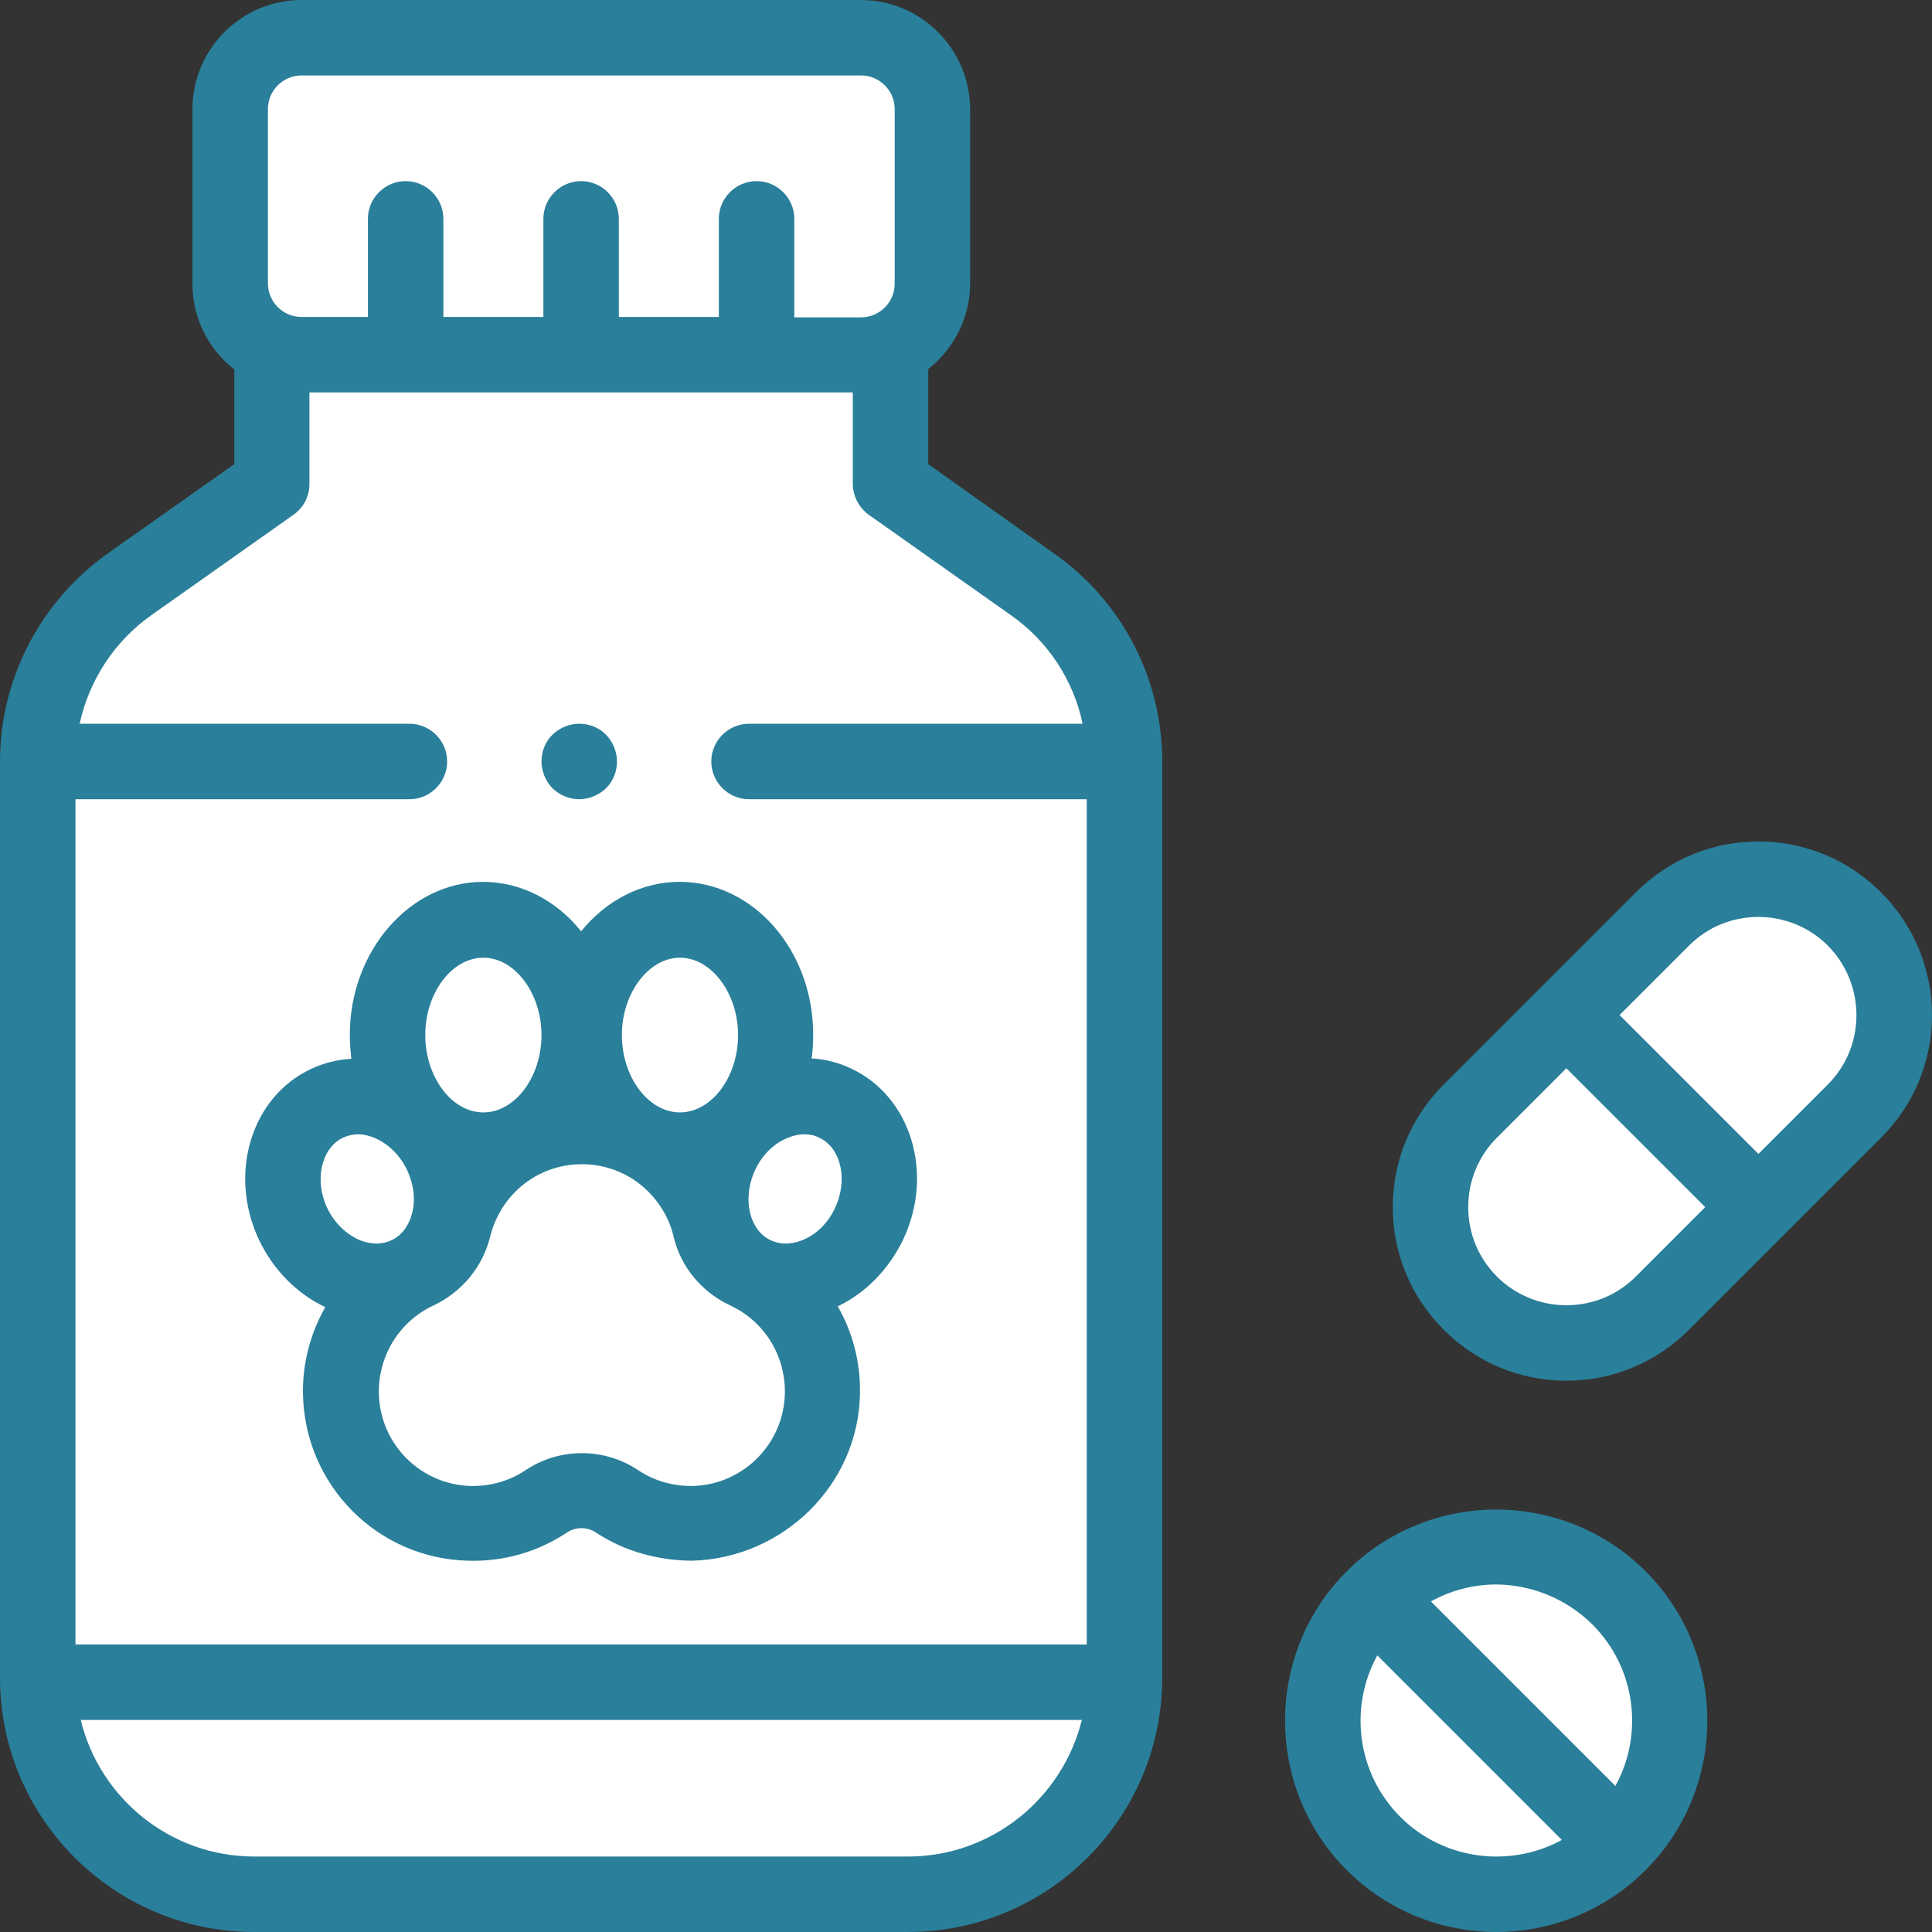
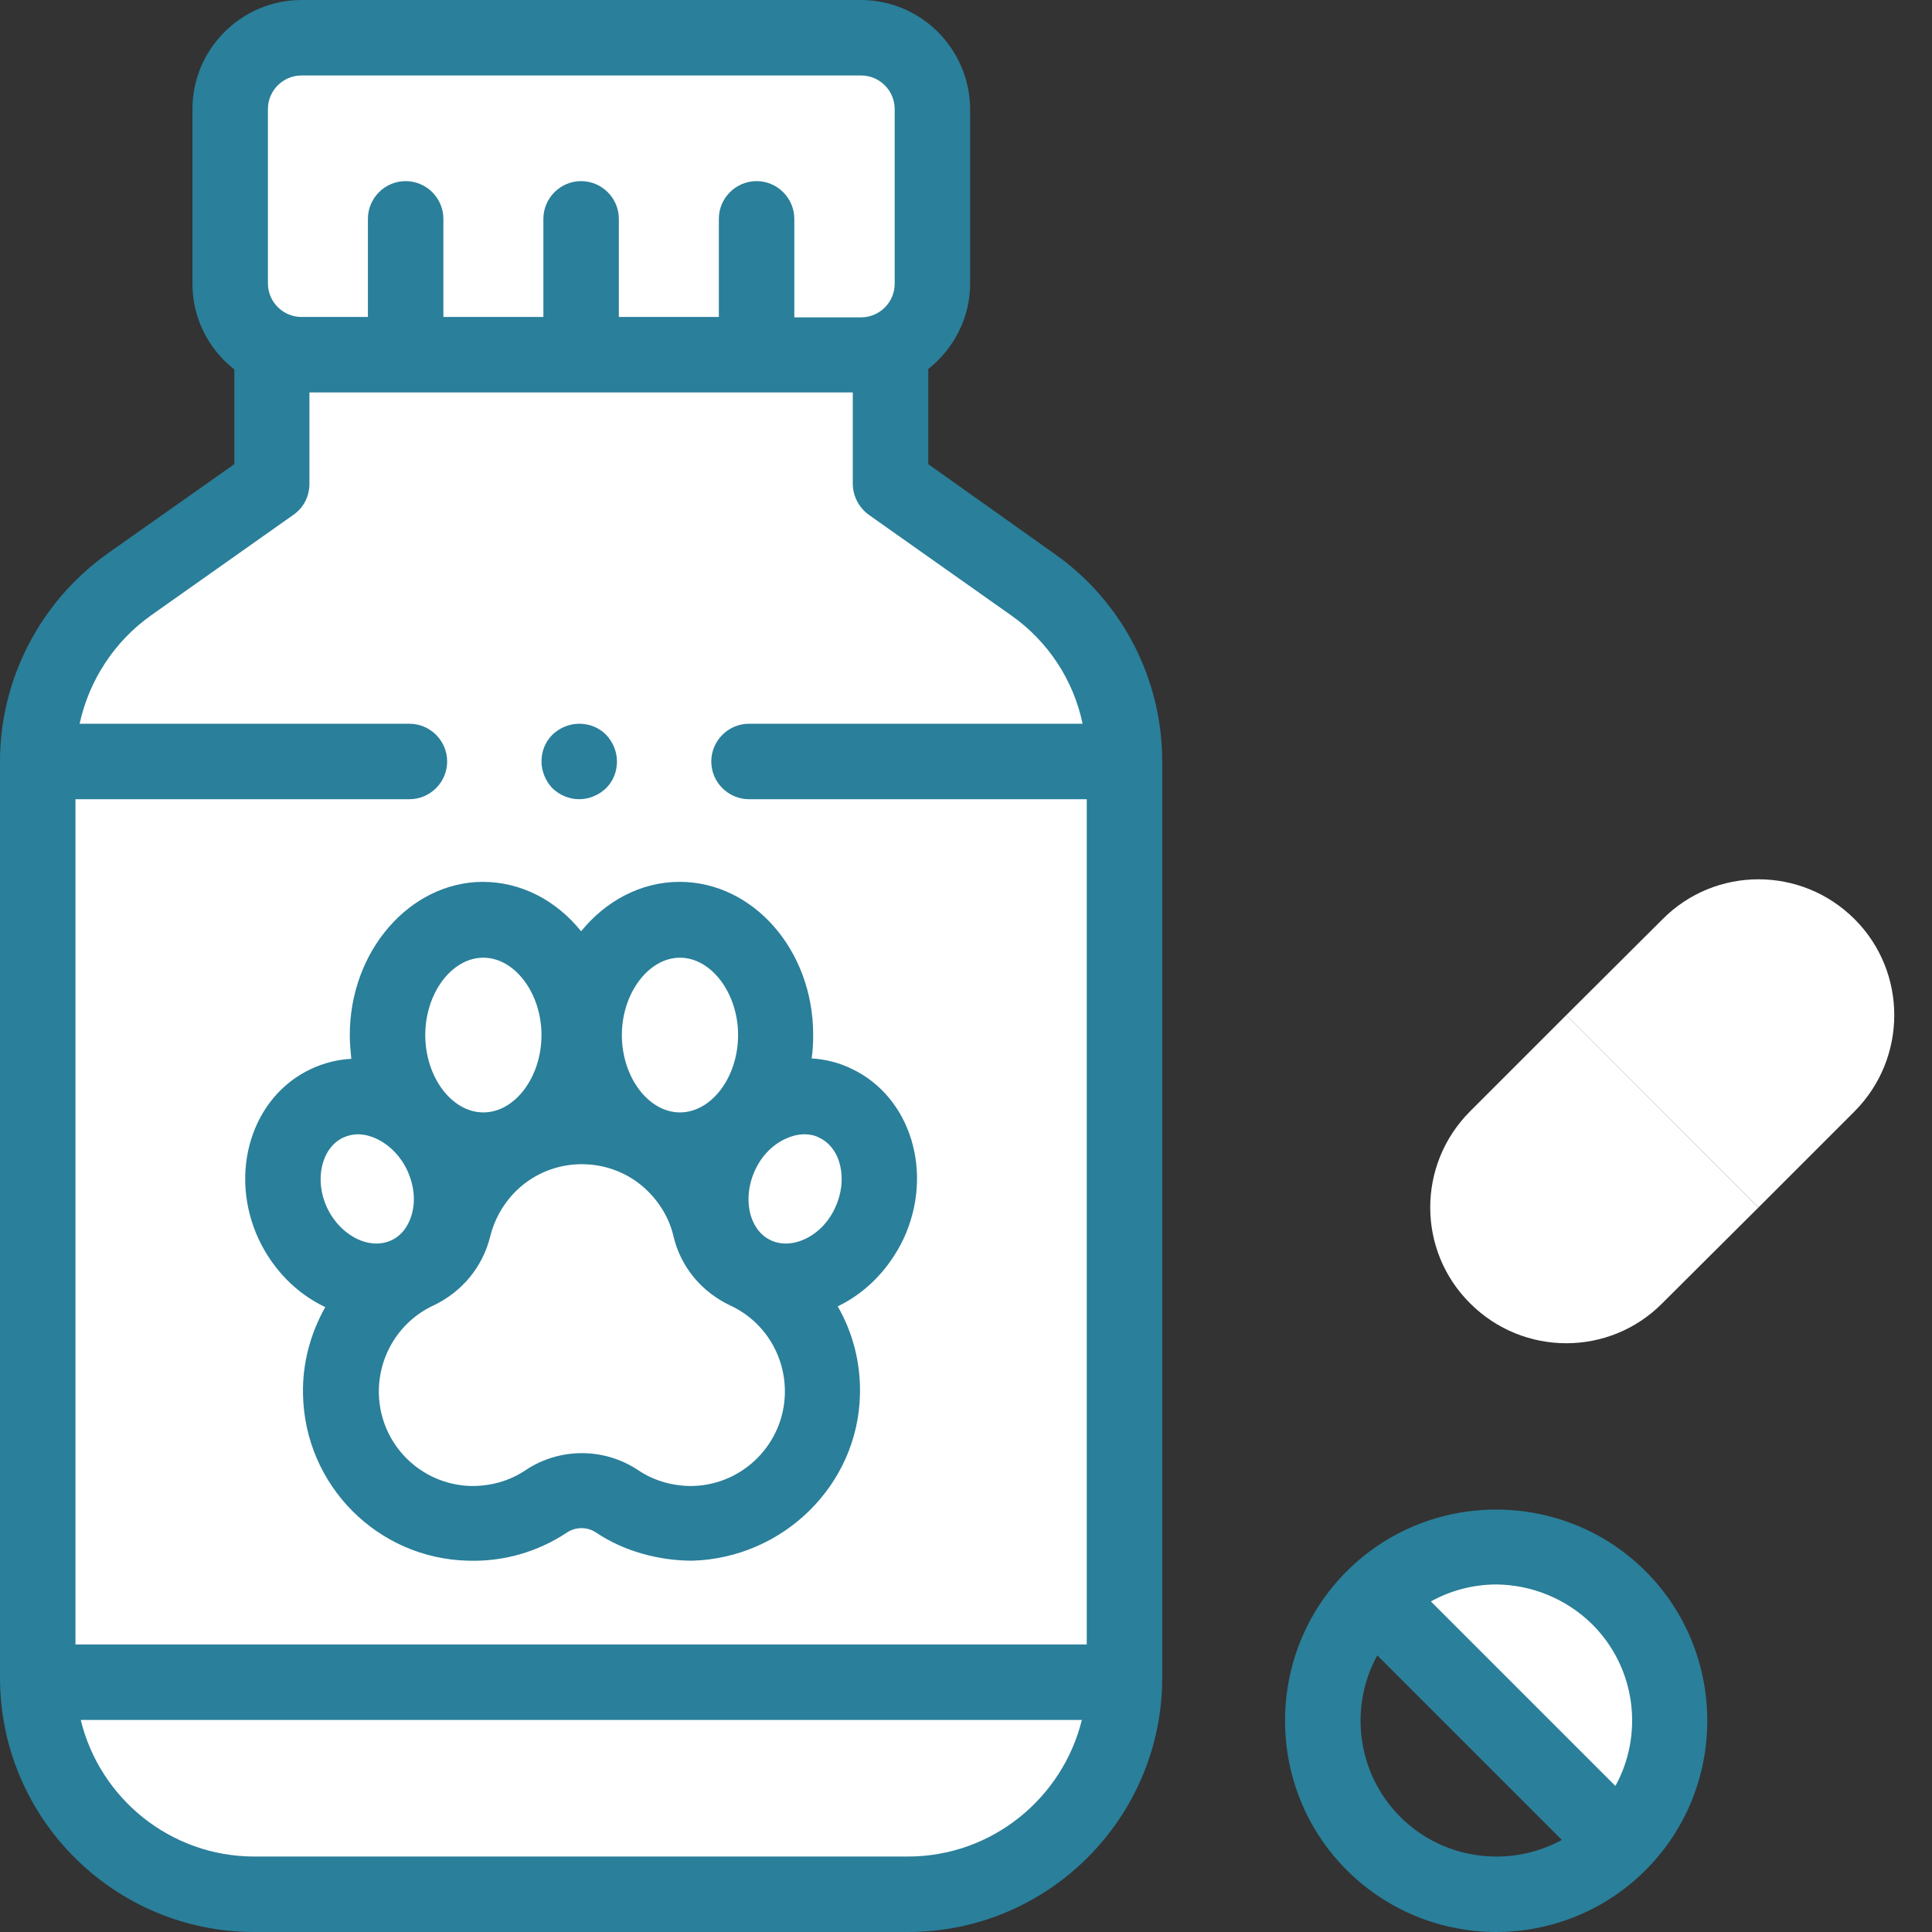
<svg xmlns="http://www.w3.org/2000/svg" version="1.1" id="Capa_1" x="0px" y="0px" viewBox="0 0 512 512" style="enable-background:new 0 0 512 512;" xml:space="preserve">
  <rect x="0" y="0" width="512" height="512" fill="#333333" stroke="none" />
  <style type="text/css">
	.st0{fill:#FFFFFF;}
	.st1{fill:#2A7F9A;}
</style>
  <g id="XMLID_78_">
    <g id="XMLID_1351_">
      <path id="XMLID_1353_" class="st0" d="M389.6,294.5c-14.1,14.1-14.1,36.9,0,50.9c14.1,14.1,36.9,14.1,50.9,0L466,320L415.1,269    L389.6,294.5z" />
      <path id="XMLID_1352_" class="st0" d="M491.5,243.6c-14.1-14.1-36.9-14.1-50.9,0L415.1,269L466,320l25.5-25.5    C505.5,280.4,505.5,257.6,491.5,243.6L491.5,243.6z" />
    </g>
    <path id="XMLID_1350_" class="st0" d="M236,94v34.2l37.8,26.7c15.2,10.8,24.3,28.2,24.3,46.9v242.8c0,31.7-25.7,57.4-57.4,57.4H154   H67.4C35.7,502,10,476.3,10,444.6V201.8c0-18.6,9-36.1,24.3-46.9l37.8-26.7V94H236z" />
    <path id="XMLID_1349_" class="st0" d="M10,445.8H298c0-0.4,0-0.8,0-1.2V201.8H10v242.8C10,445,10,445.4,10,445.8z" />
    <path id="XMLID_1348_" class="st0" d="M228.1,94H79.9C69.5,94,61,85.6,61,75.1V28.9C61,18.4,69.5,10,79.9,10h148.3   c10.4,0,18.9,8.4,18.9,18.9v46.3C247,85.6,238.6,94,228.1,94z" />
    <g id="XMLID_588_">
      <path id="XMLID_1340_" class="st0" d="M188.2,325.4c-1.6-6.5-5-12.6-10.3-17.5c-13.4-12.4-34.3-12.4-47.6,0    c-5.3,4.9-8.7,11-10.3,17.5c-1.2,5.1-4.8,9.3-9.6,11.6c-12.2,5.7-20.5,18.2-20.2,32.5c0.4,18.6,15.5,33.7,34,34.3    c7.6,0.2,14.6-2,20.5-5.9c5.7-3.8,13.1-3.8,18.7,0c5.8,3.9,12.9,6.1,20.5,5.9c18.6-0.5,33.6-15.7,34-34.3    c0.3-14.4-8-26.8-20.2-32.5C193,334.7,189.5,330.5,188.2,325.4L188.2,325.4z" />
      <ellipse id="XMLID_1339_" class="st0" cx="128.1" cy="274.3" rx="25.4" ry="30.5" />
      <ellipse id="XMLID_1331_" transform="matrix(0.425 -0.905 0.905 0.425 -164.042 371.765)" class="st0" cx="210.6" cy="315" rx="25.1" ry="21.7" />
      <ellipse id="XMLID_1328_" class="st0" cx="180.2" cy="274.3" rx="25.4" ry="30.5" />
      <ellipse id="XMLID_1153_" transform="matrix(0.905 -0.425 0.425 0.905 -124.74 71.204)" class="st0" cx="97.2" cy="315.1" rx="21.7" ry="25.1" />
    </g>
    <g id="XMLID_679_">
-       <circle id="XMLID_587_" class="st0" cx="396.5" cy="456" r="46" />
      <path id="XMLID_1342_" class="st0" d="M429,423.5c-18-18-47.1-18-65.1,0l65.1,65.1C447,470.6,447,441.4,429,423.5L429,423.5z" />
    </g>
    <g id="XMLID_188_">
      <path id="XMLID_308_" class="st1" d="M279.5,146.8L246,123V97.8c6.7-5.3,11.1-13.5,11.1-22.7V28.9C257,13,244.1,0,228.1,0H79.9    C64,0,51,13,51,28.9v46.3c0,9.2,4.3,17.4,11.1,22.7V123l-33.6,23.7C10.7,159.4,0,179.9,0,201.8v242.8C0,481.8,30.2,512,67.4,512    h173.2c37.2,0,67.4-30.2,67.4-67.4V201.8C308,179.9,297.4,159.4,279.5,146.8z M71,28.9c0-4.9,4-8.9,8.9-8.9h148.3    c4.9,0,8.9,4,8.9,8.9v46.3c0,4.9-4,8.9-8.9,8.9h-17.7V58c0-5.5-4.5-10-10-10s-10,4.5-10,10v26H164V58c0-5.5-4.5-10-10-10    s-10,4.5-10,10v26h-26.5V58c0-5.5-4.5-10-10-10s-10,4.5-10,10v26H79.9C75,84,71,80,71,75.1V28.9z M40,163.1l37.8-26.7    c2.7-1.9,4.2-4.9,4.2-8.2V104H226v24.2c0,3.2,1.6,6.3,4.2,8.2l37.8,26.7c9.8,6.9,16.5,17.2,18.9,28.7h-88.4c-5.5,0-10,4.5-10,10    s4.5,10,10,10H288v224H20v-224h88.5c5.5,0,10-4.5,10-10s-4.5-10-10-10H21.1C23.6,180.3,30.3,170,40,163.1L40,163.1z M240.6,492    H67.4c-22.3,0-41-15.5-46-36.2h265.3C281.6,476.5,262.9,492,240.6,492z" />
      <path id="XMLID_313_" class="st1" d="M92.7,274.3c0,2.2,0.2,4.3,0.4,6.3c-3.7,0.2-7.3,1.1-10.7,2.7c-15.8,7.4-22,27.7-13.8,45.2    c3.8,8,10,14.3,17.6,17.9c-3.9,6.9-6.1,14.9-5.9,23.2c0.5,24,19.7,43.4,43.7,44c9.4,0.3,18.5-2.3,26.3-7.5c2.3-1.5,5.3-1.5,7.6,0    c7.4,5,16.7,7.5,25.6,7.5c0.4,0-0.4,0,0,0c24-0.7,43.9-20,44.4-44.1c0.2-8.3-1.9-16.4-5.9-23.3c7.5-3.6,13.6-9.9,17.4-17.8    c8.2-17.5,2-37.8-13.8-45.2c-3.3-1.6-6.9-2.5-10.5-2.7c0.3-2.1,0.4-4.2,0.4-6.3c0-22.4-15.9-40.5-35.4-40.5    c-10.3,0-19.6,5.1-26.1,13.1c-6.5-8.1-15.8-13.1-26.1-13.1C108.6,233.8,92.7,252,92.7,274.3L92.7,274.3z M90.9,301.5    c1.3-0.6,2.7-0.9,3.9-0.9c2,0,3.7,0.6,4.8,1.1c3.5,1.6,6.5,4.6,8.3,8.4h0c1.8,3.9,2.3,8.1,1.2,11.8c-0.5,1.8-1.9,5.2-5.4,6.8    c-3.5,1.6-6.9,0.6-8.7-0.2c-3.5-1.6-6.5-4.6-8.3-8.4C83.2,312.7,85.2,304.2,90.9,301.5L90.9,301.5z M183.7,393.8    c-5.2,0.1-10.3-1.3-14.6-4.2c-4.5-3-9.7-4.5-14.9-4.5c-5.2,0-10.4,1.5-14.9,4.5c-4.3,2.9-9.4,4.3-14.6,4.2    c-13.3-0.4-24-11.1-24.3-24.5c-0.2-9.9,5.4-19.1,14.4-23.3c7.6-3.6,13.1-10.2,15.1-18.3c1.2-4.8,3.7-9.1,7.3-12.5    c9.5-8.9,24.5-8.9,34,0c3.6,3.4,6.2,7.7,7.3,12.5c1.9,8,7.4,14.7,15.1,18.3c9,4.2,14.6,13.3,14.4,23.3    C207.7,382.6,197,393.4,183.7,393.8z M221.3,320.1c-1.8,3.9-4.8,6.9-8.3,8.4c-1.8,0.8-5.2,1.8-8.7,0.2c-3.5-1.6-4.9-5-5.4-6.8    c-1-3.7-0.6-7.9,1.2-11.8h0c1.8-3.9,4.8-6.9,8.3-8.4c1.1-0.5,2.8-1.1,4.8-1.1c1.2,0,2.6,0.2,3.9,0.9    C222.9,304.2,224.8,312.7,221.3,320.1L221.3,320.1z M180.2,253.8c8.3,0,15.4,9.4,15.4,20.5s-7,20.5-15.4,20.5s-15.4-9.4-15.4-20.5    S171.9,253.8,180.2,253.8L180.2,253.8z M128.1,253.8c8.3,0,15.4,9.4,15.4,20.5s-7,20.5-15.4,20.5s-15.4-9.4-15.4-20.5    S119.7,253.8,128.1,253.8L128.1,253.8z" />
-       <path id="XMLID_960_" class="st1" d="M498.5,236.5c-8.7-8.7-20.2-13.5-32.5-13.5s-23.8,4.8-32.5,13.5l-50.9,50.9    c-8.7,8.7-13.5,20.2-13.5,32.5s4.8,23.8,13.5,32.5c8.7,8.7,20.2,13.5,32.5,13.5c12.3,0,23.8-4.8,32.5-13.5l50.9-50.9    C516.5,283.6,516.5,254.5,498.5,236.5L498.5,236.5z M433.5,338.3c-4.9,4.9-11.4,7.6-18.4,7.6c-6.9,0-13.5-2.7-18.4-7.6    c-4.9-4.9-7.6-11.4-7.6-18.4s2.7-13.5,7.6-18.4l18.4-18.4l36.8,36.8L433.5,338.3z M484.4,287.4L466,305.8L429.2,269l18.4-18.4    c4.9-4.9,11.4-7.6,18.4-7.6c6.9,0,13.5,2.7,18.4,7.6C494.5,260.8,494.5,277.3,484.4,287.4L484.4,287.4z" />
      <path id="XMLID_968_" class="st1" d="M356.9,416.4c-21.8,21.8-21.8,57.4,0,79.2c10.9,10.9,25.3,16.4,39.6,16.4s28.7-5.5,39.6-16.4    c21.8-21.8,21.8-57.4,0-79.2C414.3,394.6,378.7,394.6,356.9,416.4L356.9,416.4z M422,430.5c11.6,11.6,13.6,29.2,6.1,42.8    l-48.9-48.9c5.4-3,11.4-4.5,17.4-4.5C405.7,420,414.9,423.5,422,430.5L422,430.5z M371.1,481.5c-11.6-11.6-13.6-29.2-6.1-42.8    l48.9,48.9C400.2,495.1,382.6,493,371.1,481.5z" />
      <path id="XMLID_1000_" class="st1" d="M153.5,211.8c2.6,0,5.2-1.1,7.1-2.9c1.9-1.9,2.9-4.4,2.9-7.1s-1.1-5.2-2.9-7.1    c-1.9-1.9-4.4-2.9-7.1-2.9s-5.2,1.1-7.1,2.9c-1.9,1.9-2.9,4.4-2.9,7.1c0,2.6,1.1,5.2,2.9,7.1C148.3,210.7,150.8,211.8,153.5,211.8    z" />
    </g>
  </g>
</svg>